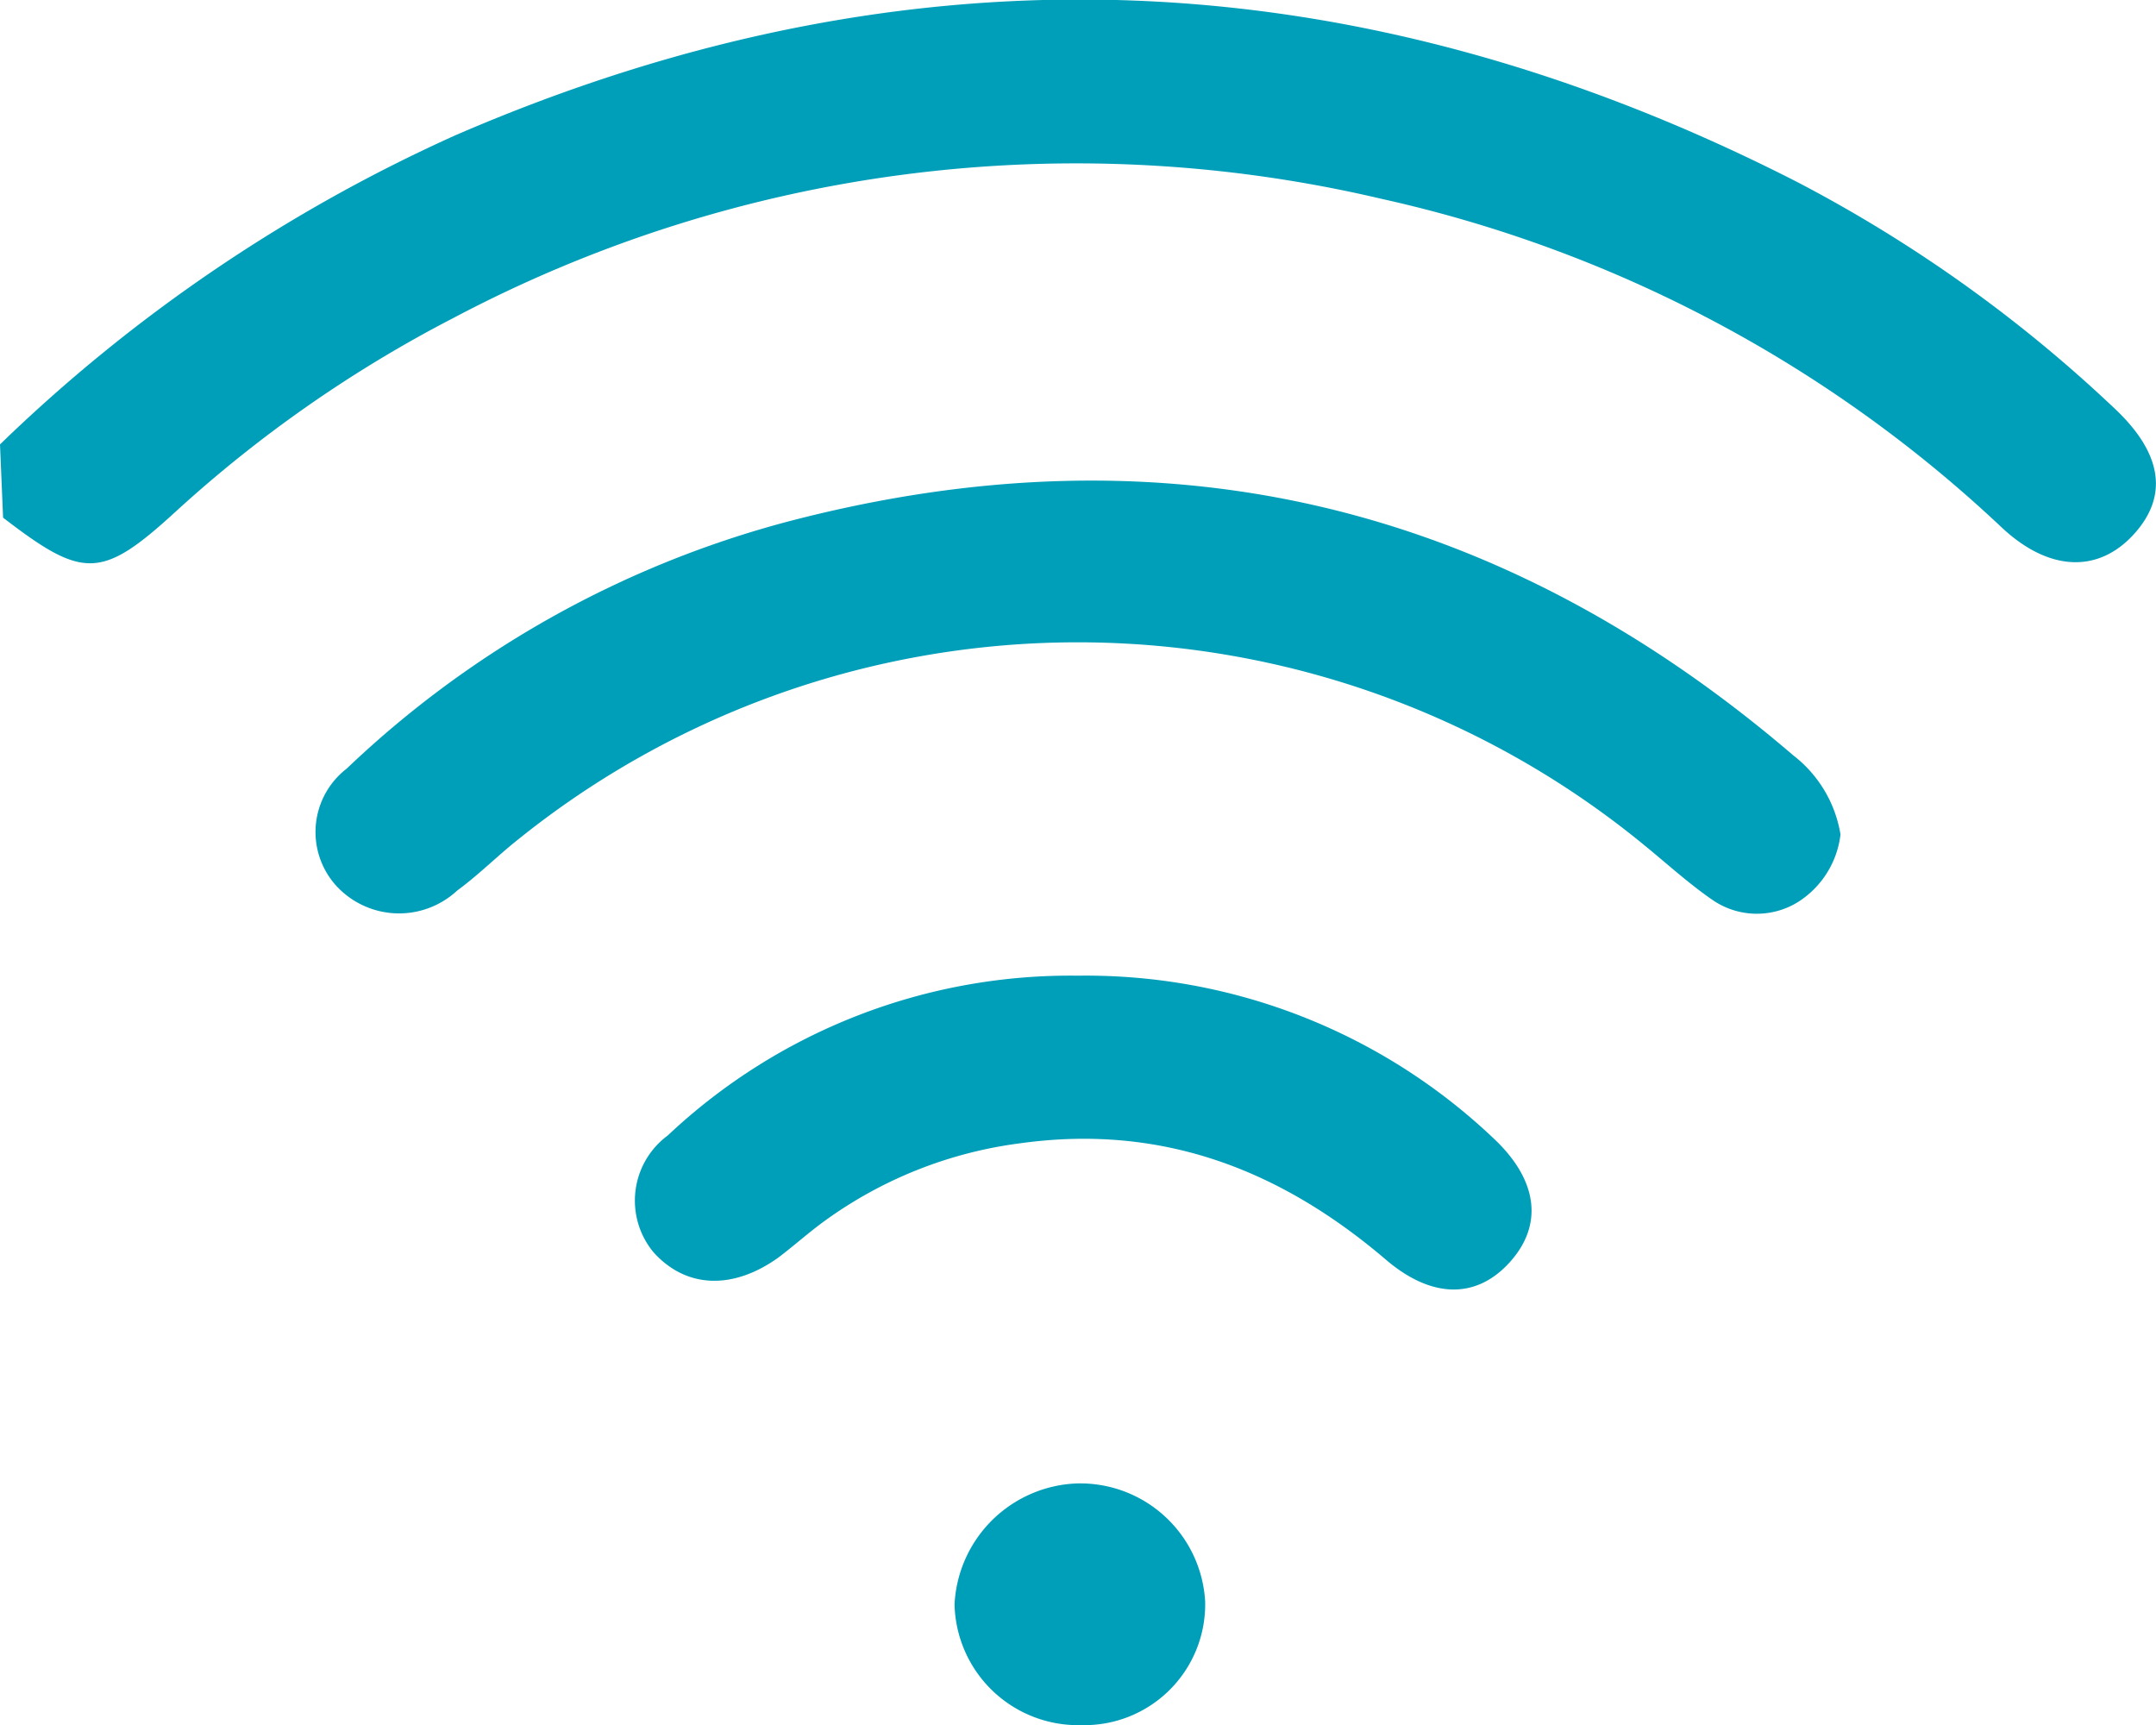
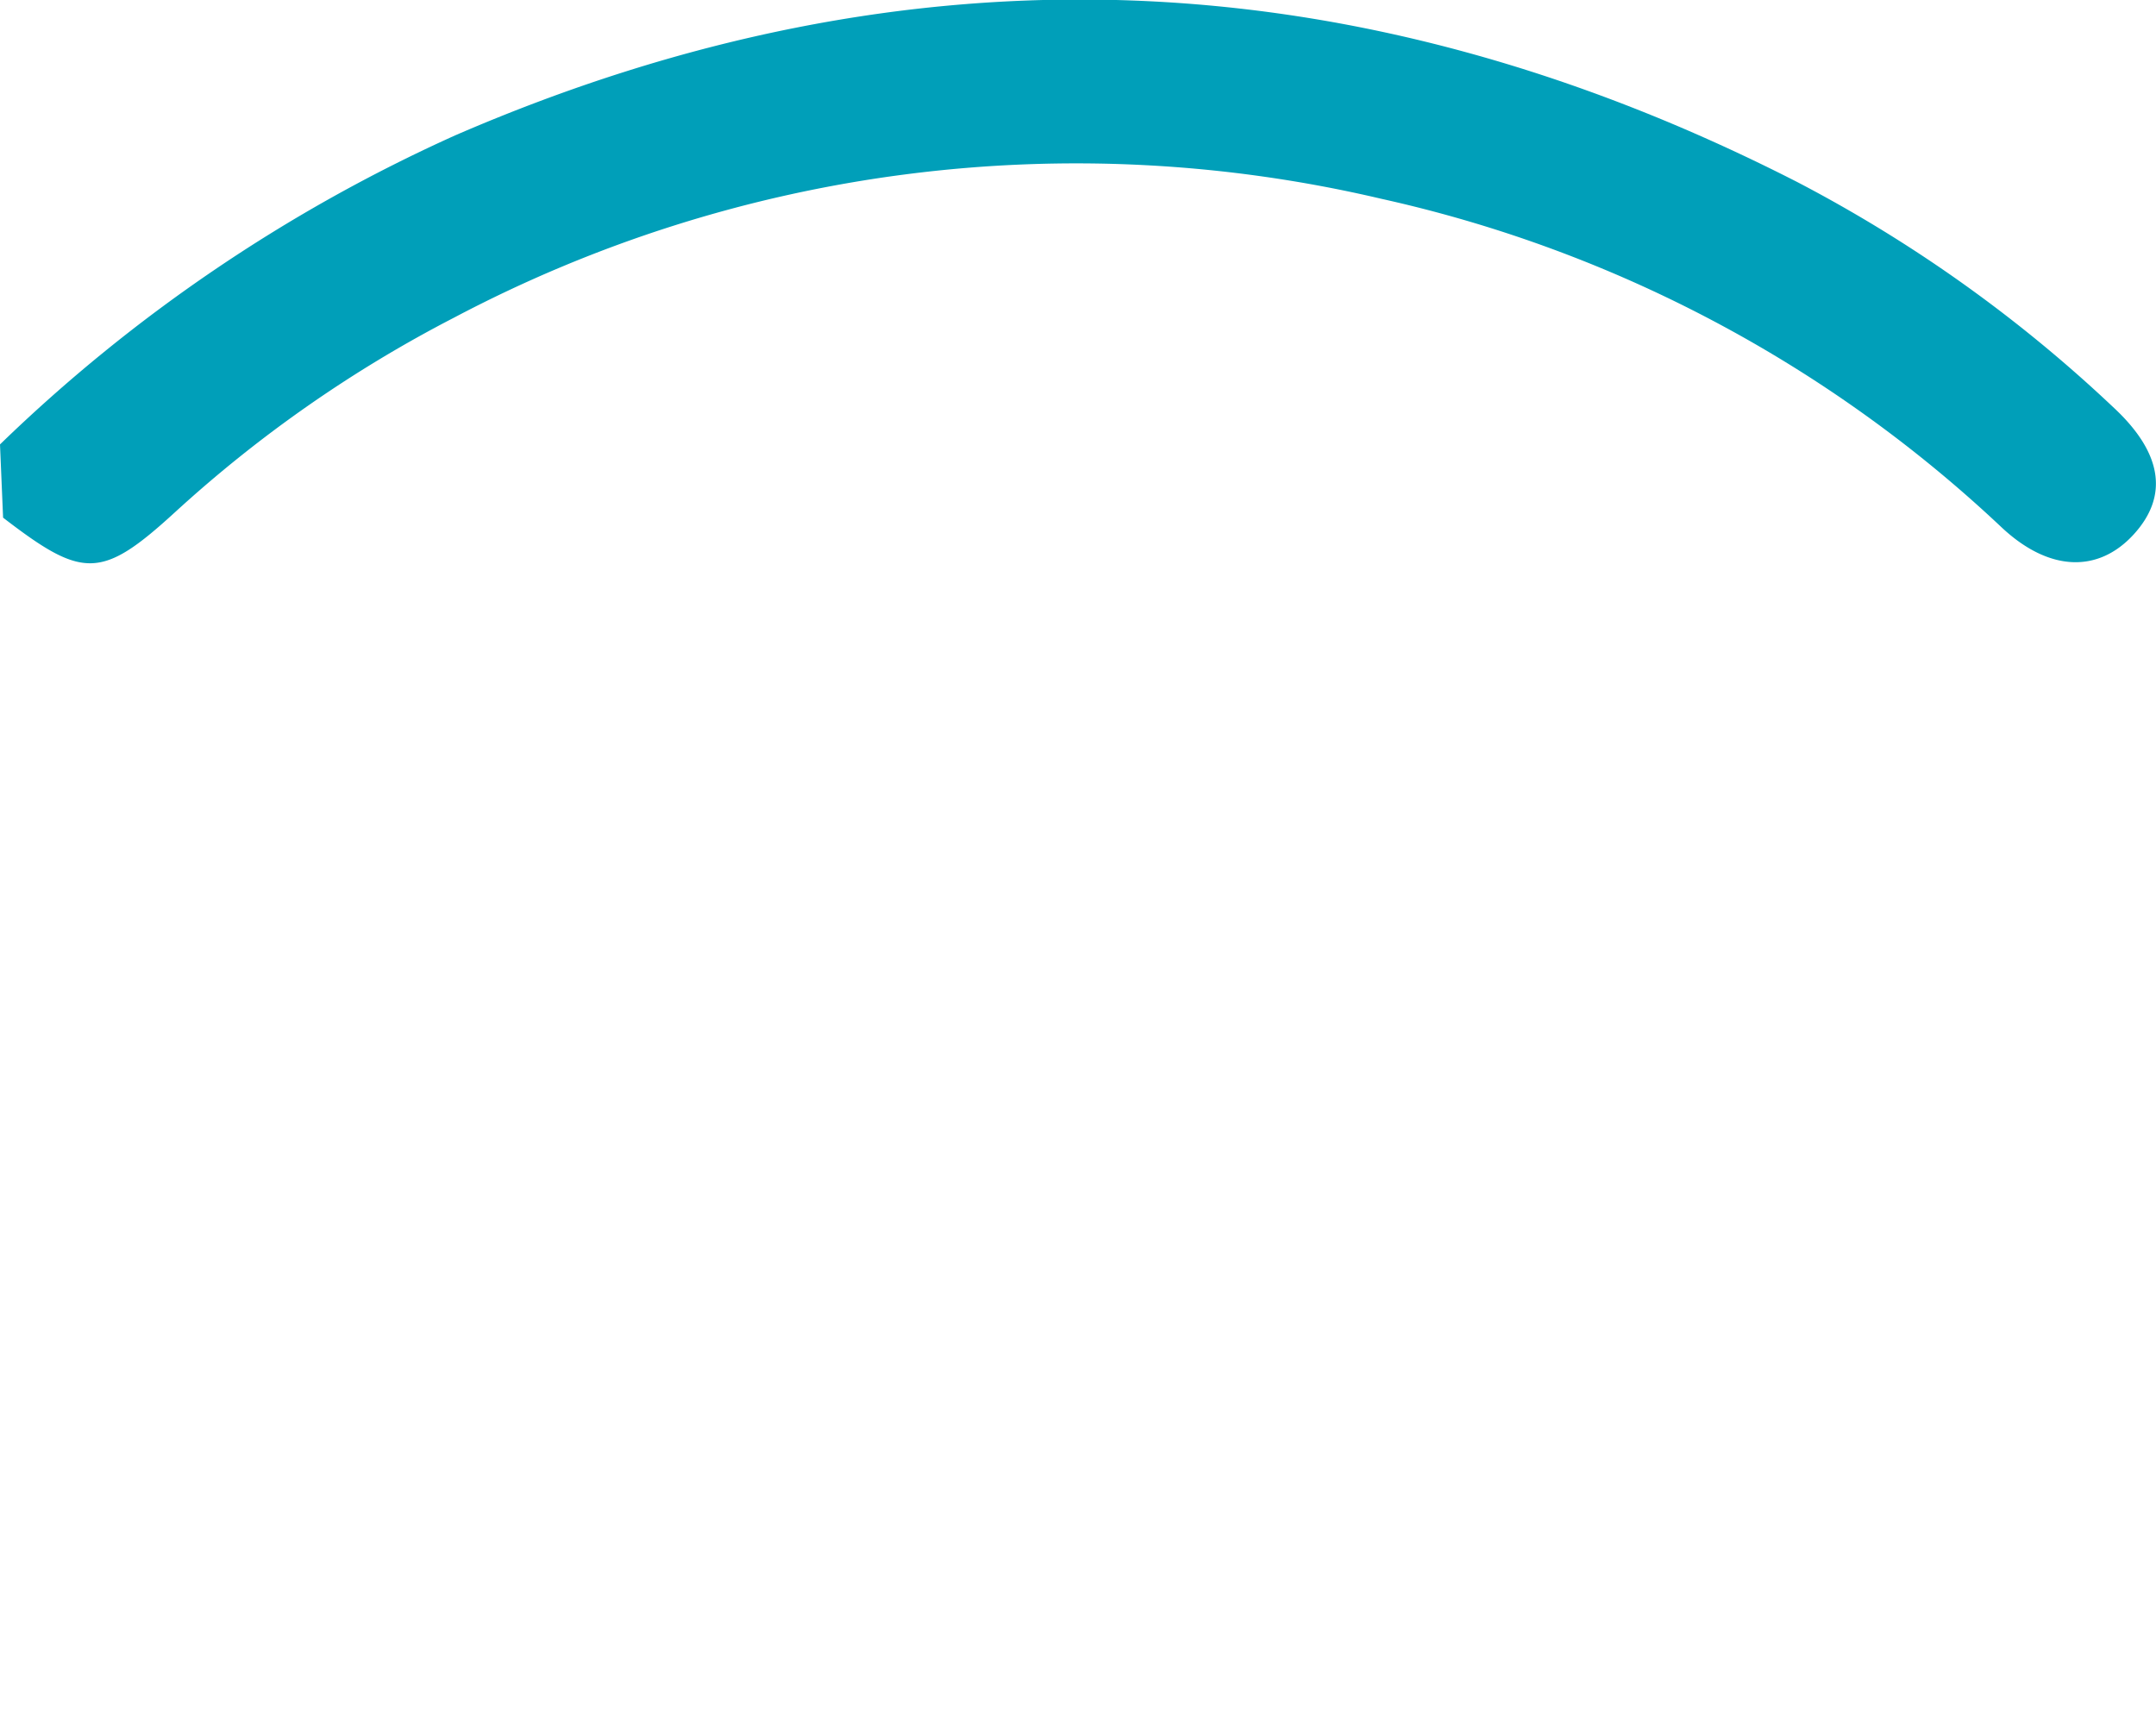
<svg xmlns="http://www.w3.org/2000/svg" viewBox="0 0 69.77 55.82">
  <defs>
    <style>.cls-1{fill:#009fb9;}</style>
  </defs>
  <g id="Layer_2" data-name="Layer 2">
    <g id="WIFI">
      <path class="cls-1" d="M0,14.38a51.54,51.54,0,0,1,14.73-10C29.46-2,43.93-1.38,58.16,5.89a45.55,45.55,0,0,1,10.22,7.28c1.58,1.46,1.82,2.86.67,4.12s-2.74,1.21-4.27-.22A42.75,42.75,0,0,0,44.69,6.43a43.1,43.1,0,0,0-30,3.85,41.67,41.67,0,0,0-9,6.27c-2.41,2.21-3,2.19-5.59.2Z" />
-       <path class="cls-1" d="M59.56,27a3,3,0,0,1-1.38,2.19,2.53,2.53,0,0,1-2.79-.09c-.75-.52-1.43-1.14-2.14-1.72a28.89,28.89,0,0,0-36.75,0c-.57.48-1.11,1-1.71,1.44a2.76,2.76,0,0,1-3.91-.16,2.59,2.59,0,0,1,.34-3.79,32.87,32.87,0,0,1,14.3-8c12.24-3.2,23.05-.54,32.51,7.57A4.06,4.06,0,0,1,59.56,27Z" />
-       <path class="cls-1" d="M34.88,31.57a19.16,19.16,0,0,1,13.47,5.28c1.42,1.34,1.6,2.79.5,4s-2.55,1.15-4-.09c-3.4-2.9-7.23-4.4-11.81-3.77a13.77,13.77,0,0,0-6.36,2.52c-.51.37-1,.81-1.49,1.18-1.48,1.06-3,1-4.05-.18a2.62,2.62,0,0,1,.47-3.77A19,19,0,0,1,34.88,31.57Z" />
-       <path class="cls-1" d="M39,51.82a3.91,3.91,0,0,1-4,4,4,4,0,0,1-4.11-3.91A4.12,4.12,0,0,1,34.84,48,4.05,4.05,0,0,1,39,51.82Z" />
    </g>
  </g>
</svg>